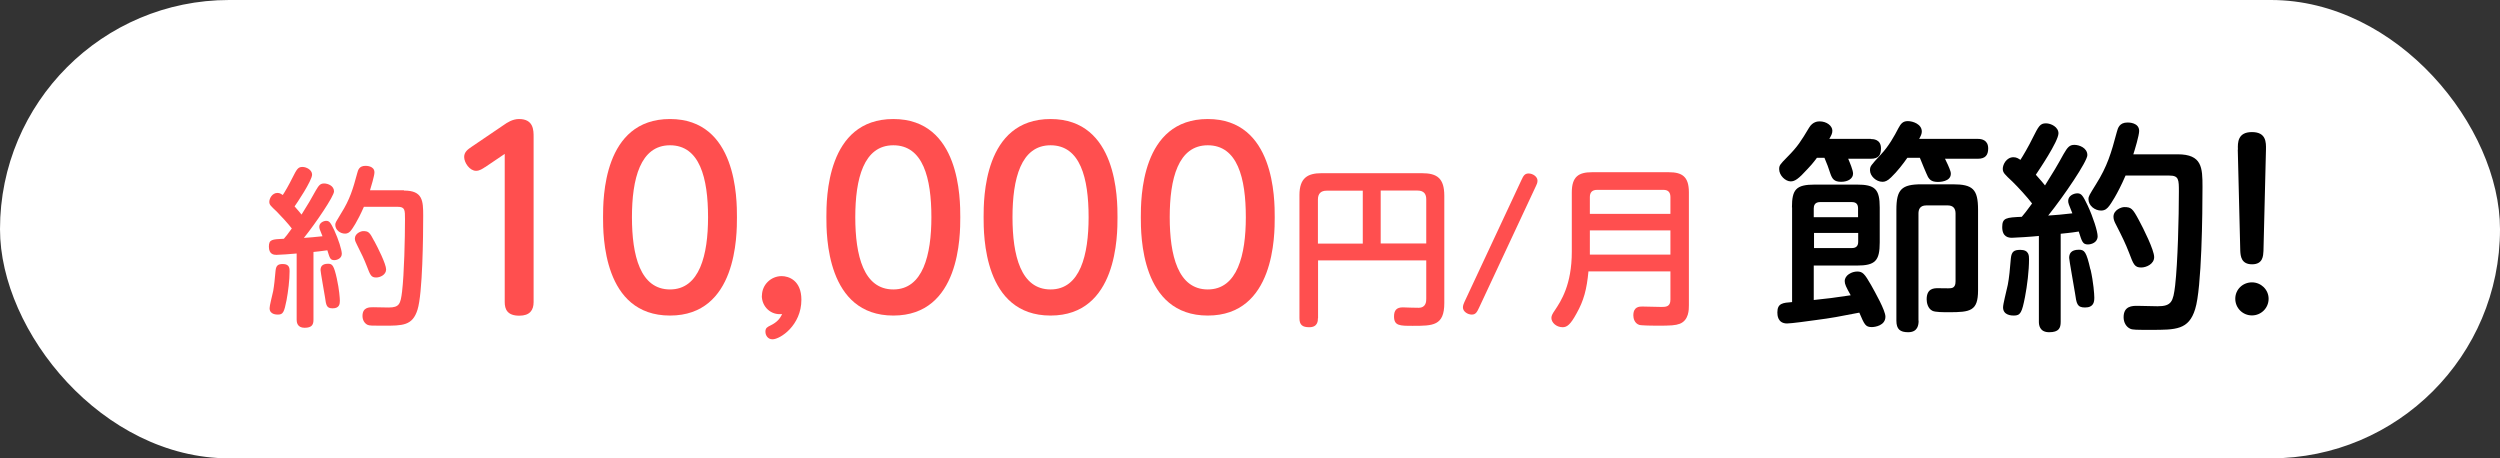
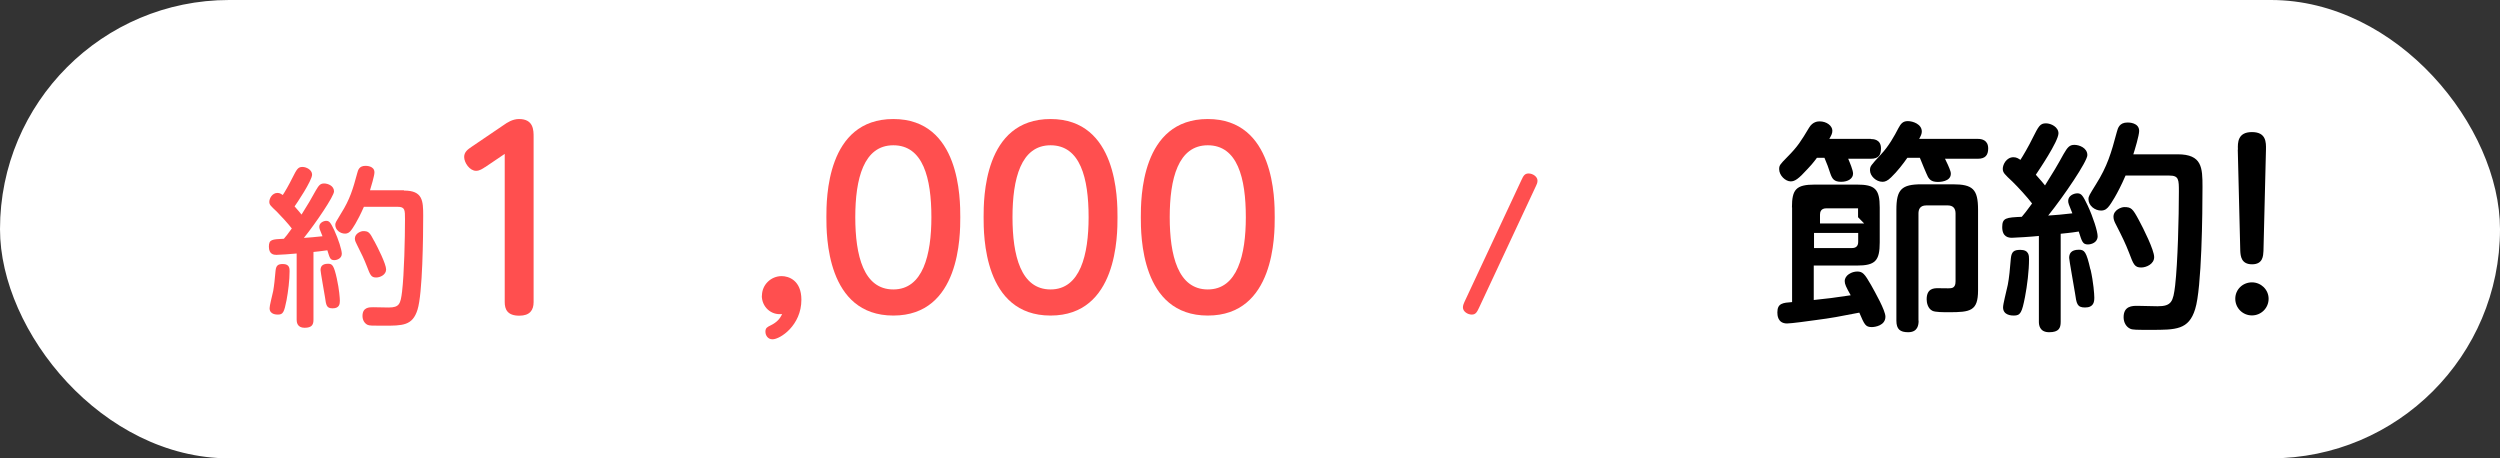
<svg xmlns="http://www.w3.org/2000/svg" id="_イヤー_2" data-name="レイヤー 2" width="180" height="33" viewBox="0 0 180 33">
  <rect x="0" y="0" width="180" height="33" fill="#333333" stroke="none" />
  <defs>
    <style>
      .cls-1 {
        fill: #fff;
      }

      .cls-2 {
        fill: #ff4f4f;
      }
    </style>
  </defs>
  <g id="_イヤー_1-2" data-name="レイヤー 1">
    <g id="page_title_save_2_2">
      <rect id="page_title_save_2_6" class="cls-1" x="0" y="0" width="180" height="33" rx="16.5" ry="16.5" />
      <g id="page_title_save_2_5">
        <g>
          <path class="cls-2" d="M21.38,18.25c-.33,.04-1.34,.1-1.48,.1-.19,0-.54-.04-.54-.59,0-.52,.22-.53,1.08-.57,.14-.16,.27-.32,.57-.74-.26-.34-.78-.91-1.08-1.21-.43-.41-.54-.49-.54-.71,0-.23,.2-.64,.59-.64,.18,0,.28,.09,.38,.15,.15-.22,.47-.78,.68-1.21,.33-.65,.41-.81,.74-.81,.28,0,.69,.21,.69,.55,0,.44-1.13,2.11-1.26,2.29,.26,.28,.44,.52,.5,.59,.46-.73,.68-1.1,1.03-1.74,.22-.38,.33-.5,.6-.5s.71,.17,.71,.57c0,.34-1.29,2.25-2.17,3.35,.57-.04,.64-.05,1.34-.12-.21-.5-.23-.57-.23-.69,0-.28,.31-.42,.5-.42,.22,0,.31,.12,.57,.66,.31,.67,.55,1.44,.55,1.71,0,.34-.35,.46-.54,.46-.3,0-.33-.16-.5-.71-.48,.07-.8,.1-1,.12v4.88c0,.34-.1,.58-.64,.58s-.57-.42-.57-.58v-4.77Zm-.53,1.28c0,.64-.1,1.45-.22,2.09-.17,.86-.25,1.03-.62,1.03-.1,0-.6,0-.6-.46,0-.19,.17-.83,.26-1.24,.07-.39,.12-.9,.17-1.46,.04-.39,.19-.48,.53-.48,.48,0,.48,.33,.48,.52Zm3.41,.57c.16,.71,.21,1.38,.21,1.55,0,.23-.03,.55-.52,.55-.44,0-.47-.22-.55-.8-.05-.31-.32-1.82-.32-1.95,0-.21,.07-.46,.54-.46,.31,0,.42,.11,.64,1.1Zm4.83-6.38c1.35,0,1.38,.74,1.38,1.81,0,1.42-.04,5.62-.41,6.77-.36,1.15-1.06,1.15-2.46,1.15-.79,0-1,0-1.13-.06-.22-.1-.37-.34-.37-.64,0-.63,.49-.63,.76-.63,.17,0,.96,.02,1.12,.02,.78,0,.86-.26,.97-1.15,.15-1.27,.21-3.82,.21-5.2,0-.68,0-.9-.53-.9h-2.43c-.48,1.1-.85,1.6-.89,1.65-.12,.17-.25,.28-.47,.28-.35,0-.7-.27-.7-.63,0-.16,.05-.22,.42-.83,.63-1,.85-1.74,1.16-2.89,.06-.22,.13-.53,.6-.53,.06,0,.64,0,.64,.47,0,.25-.25,1.06-.32,1.29h2.44Zm-2.14,3.64c.25,.46,.85,1.65,.85,2.04s-.44,.58-.71,.58c-.37,0-.43-.17-.68-.82-.2-.51-.34-.81-.71-1.54-.07-.15-.15-.28-.15-.44,0-.39,.46-.54,.59-.54,.39,0,.47,.07,.81,.73Z" />
          <path class="cls-2" d="M34.91,12.04c-.15,.1-.38,.26-.63,.26-.46,0-.86-.58-.86-1,0-.36,.27-.55,.55-.74l2.3-1.56c.24-.17,.63-.43,1.1-.43,1.05,0,1.05,.81,1.05,1.29v11.89c0,.58-.27,.98-1.03,.98-.86,0-1.05-.46-1.05-.98V11.08l-1.42,.96Z" />
-           <path class="cls-2" d="M43.42,15.64c0-1.32,0-7.07,4.82-7.07s4.82,5.78,4.82,7.07,0,7.08-4.82,7.08-4.82-5.78-4.82-7.08Zm7.56,0c0-2.83-.6-5.18-2.74-5.18s-2.74,2.42-2.74,5.18,.6,5.2,2.74,5.2,2.74-2.5,2.74-5.2Z" />
          <path class="cls-2" d="M54.86,21.29c0-.79,.65-1.41,1.42-1.41,.51,0,1.42,.31,1.42,1.7,0,1.85-1.53,2.85-2.08,2.85-.34,0-.51-.29-.51-.55,0-.28,.15-.34,.39-.46,.43-.21,.67-.48,.81-.81-.81,.1-1.46-.53-1.46-1.32Z" />
          <path class="cls-2" d="M59.5,15.64c0-1.32,0-7.07,4.82-7.07s4.82,5.78,4.82,7.07,0,7.08-4.82,7.08-4.82-5.78-4.82-7.08Zm7.56,0c0-2.83-.6-5.18-2.74-5.18s-2.74,2.42-2.74,5.18,.6,5.2,2.74,5.2,2.74-2.5,2.74-5.2Z" />
          <path class="cls-2" d="M70.82,15.64c0-1.32,0-7.07,4.82-7.07s4.82,5.78,4.82,7.07,0,7.08-4.82,7.08-4.82-5.78-4.82-7.08Zm7.56,0c0-2.83-.6-5.18-2.74-5.18s-2.74,2.42-2.74,5.18,.6,5.2,2.74,5.2,2.74-2.5,2.74-5.2Z" />
          <path class="cls-2" d="M82.14,15.64c0-1.32,0-7.07,4.82-7.07s4.82,5.78,4.82,7.07,0,7.08-4.82,7.08-4.82-5.78-4.82-7.08Zm7.56,0c0-2.83-.6-5.18-2.74-5.18s-2.74,2.42-2.74,5.18,.6,5.2,2.74,5.2,2.74-2.5,2.74-5.2Z" />
-           <path class="cls-2" d="M94.89,22.91c0,.17,0,.65-.62,.65-.49,0-.71-.16-.71-.65V14.05c0-1.24,.59-1.58,1.59-1.58h7.23c1.1,0,1.61,.37,1.61,1.63v7.72c0,1.64-.82,1.64-2.27,1.64-.94,0-1.35,0-1.35-.68,0-.43,.18-.65,.63-.65,.1,0,.96,.04,1.15,.03,.54-.01,.54-.48,.54-.65v-2.76h-7.79v4.16Zm3.23-5.38v-3.8h-2.61c-.39,0-.62,.2-.62,.63v3.18h3.23Zm1.29,0h3.28v-3.18c0-.38-.17-.63-.63-.63h-2.65v3.8Z" />
          <path class="cls-2" d="M109.54,12.97c.14-.3,.23-.48,.52-.48s.64,.22,.64,.52c0,.15-.06,.28-.11,.38l-4.1,8.77c-.14,.29-.23,.49-.52,.49s-.64-.21-.64-.52c0-.13,.06-.29,.11-.39l4.1-8.77Z" />
-           <path class="cls-2" d="M114.37,19.52c-.12,1.31-.34,2.13-.86,3.05-.44,.81-.69,.99-1,.99-.46,0-.81-.34-.81-.67,0-.16,.09-.32,.25-.55,.44-.66,1.22-1.83,1.22-4.22v-4.27c0-1.12,.48-1.45,1.45-1.45h5.53c.96,0,1.45,.31,1.45,1.45v8.13c0,.31,0,1.07-.65,1.33-.33,.12-.62,.14-1.67,.14-.26,0-1.11-.01-1.26-.06-.34-.12-.42-.47-.42-.68,0-.64,.44-.64,.65-.64,.22,0,1.18,.03,1.38,.03,.3,0,.64-.01,.64-.52v-2.04h-5.9Zm5.9-4.12v-1.21c0-.32-.14-.52-.5-.52h-4.78c-.38,0-.52,.21-.52,.52v1.21h5.8Zm-5.8,1.19v1.74h5.8v-1.74h-5.8Z" />
-           <path d="M129.02,14.94c0-1.3,.29-1.65,1.65-1.65h3.02c1.31,0,1.65,.32,1.65,1.65v2.51c0,1.33-.32,1.67-1.65,1.67h-3.1v2.48c.98-.1,1.46-.16,2.66-.34-.34-.61-.43-.8-.43-1.02,0-.43,.51-.69,.9-.69s.53,.16,.99,.96c.3,.54,1.04,1.84,1.04,2.29,0,.64-.75,.75-.98,.75-.46,0-.53-.18-.9-1.04-1.5,.29-1.94,.38-3.17,.54-.42,.06-1.73,.24-2.03,.24-.69,0-.7-.62-.7-.8,0-.66,.4-.69,1.06-.74v-6.82Zm5.67-4.93c.19,0,.74,.02,.74,.67,0,.48-.16,.75-.74,.75h-1.62c.11,.26,.35,.82,.35,1.07,0,.35-.35,.59-.86,.59s-.64-.22-.77-.58c-.16-.48-.22-.66-.43-1.15h-.54c-.27,.37-.54,.67-.67,.8-.67,.74-.93,.9-1.22,.9-.38,0-.83-.43-.83-.88,0-.27,.06-.34,.58-.87,.77-.77,1.01-1.18,1.57-2.11,.27-.46,.66-.46,.77-.46,.5,0,.91,.32,.91,.67,0,.21-.08,.34-.22,.59h2.99Zm-.91,5.63v-.64c0-.3-.14-.45-.45-.45h-2.29c-.38,0-.45,.26-.45,.45v.64h3.18Zm-3.18,2.22h2.74c.29,0,.45-.14,.45-.45v-.64h-3.18v1.09Zm11.81-7.86c.27,0,.74,.08,.74,.69,0,.48-.21,.74-.74,.74h-2.37c.14,.27,.3,.64,.32,.7,.06,.16,.1,.26,.1,.38,0,.59-.85,.59-.93,.59-.5,0-.61-.21-.71-.35-.11-.21-.51-1.18-.59-1.39h-.9c-.3,.43-.72,.98-1.17,1.41-.27,.27-.46,.32-.62,.32-.46,0-.9-.42-.9-.83,0-.29,.05-.34,.77-1.12,.58-.61,.98-1.34,1.28-1.92,.16-.29,.3-.5,.67-.5s1.01,.22,1.01,.75c0,.16-.06,.29-.19,.53h4.23Zm-4.27,13.09c0,.29-.05,.83-.75,.83-.58,0-.85-.21-.85-.83v-7.99c0-1.46,.37-1.83,1.82-1.83h2.24c1.44,0,1.82,.35,1.82,1.83v5.81c0,1.49-.56,1.57-2.1,1.57-.4,0-.98,0-1.18-.1-.34-.16-.42-.59-.42-.83,0-.8,.54-.8,.83-.8,.14,0,.8,.02,.91,0,.3-.03,.34-.29,.34-.5v-4.88c0-.37-.18-.58-.56-.58h-1.55c-.46,0-.56,.3-.56,.58v7.71Z" />
+           <path d="M129.02,14.94c0-1.3,.29-1.65,1.65-1.65h3.02c1.31,0,1.65,.32,1.65,1.65v2.51c0,1.33-.32,1.67-1.65,1.67h-3.1v2.48c.98-.1,1.46-.16,2.66-.34-.34-.61-.43-.8-.43-1.02,0-.43,.51-.69,.9-.69s.53,.16,.99,.96c.3,.54,1.04,1.84,1.04,2.29,0,.64-.75,.75-.98,.75-.46,0-.53-.18-.9-1.04-1.5,.29-1.94,.38-3.17,.54-.42,.06-1.73,.24-2.03,.24-.69,0-.7-.62-.7-.8,0-.66,.4-.69,1.06-.74v-6.82Zm5.67-4.93c.19,0,.74,.02,.74,.67,0,.48-.16,.75-.74,.75h-1.62c.11,.26,.35,.82,.35,1.07,0,.35-.35,.59-.86,.59s-.64-.22-.77-.58c-.16-.48-.22-.66-.43-1.15h-.54c-.27,.37-.54,.67-.67,.8-.67,.74-.93,.9-1.22,.9-.38,0-.83-.43-.83-.88,0-.27,.06-.34,.58-.87,.77-.77,1.01-1.18,1.57-2.11,.27-.46,.66-.46,.77-.46,.5,0,.91,.32,.91,.67,0,.21-.08,.34-.22,.59h2.99Zm-.91,5.63v-.64h-2.29c-.38,0-.45,.26-.45,.45v.64h3.18Zm-3.18,2.22h2.74c.29,0,.45-.14,.45-.45v-.64h-3.18v1.09Zm11.81-7.86c.27,0,.74,.08,.74,.69,0,.48-.21,.74-.74,.74h-2.37c.14,.27,.3,.64,.32,.7,.06,.16,.1,.26,.1,.38,0,.59-.85,.59-.93,.59-.5,0-.61-.21-.71-.35-.11-.21-.51-1.18-.59-1.39h-.9c-.3,.43-.72,.98-1.17,1.41-.27,.27-.46,.32-.62,.32-.46,0-.9-.42-.9-.83,0-.29,.05-.34,.77-1.12,.58-.61,.98-1.34,1.28-1.92,.16-.29,.3-.5,.67-.5s1.01,.22,1.01,.75c0,.16-.06,.29-.19,.53h4.23Zm-4.27,13.09c0,.29-.05,.83-.75,.83-.58,0-.85-.21-.85-.83v-7.99c0-1.46,.37-1.83,1.82-1.83h2.24c1.44,0,1.82,.35,1.82,1.83v5.81c0,1.49-.56,1.57-2.1,1.57-.4,0-.98,0-1.18-.1-.34-.16-.42-.59-.42-.83,0-.8,.54-.8,.83-.8,.14,0,.8,.02,.91,0,.3-.03,.34-.29,.34-.5v-4.88c0-.37-.18-.58-.56-.58h-1.55c-.46,0-.56,.3-.56,.58v7.71Z" />
          <path d="M146.78,16.99c-.43,.05-1.74,.13-1.92,.13-.24,0-.7-.05-.7-.77,0-.67,.29-.69,1.41-.74,.18-.21,.35-.42,.74-.96-.34-.45-1.01-1.18-1.41-1.57-.56-.53-.7-.64-.7-.93,0-.3,.26-.83,.77-.83,.24,0,.37,.11,.5,.19,.19-.29,.61-1.01,.88-1.57,.43-.85,.53-1.06,.96-1.06,.37,0,.9,.27,.9,.72,0,.58-1.47,2.74-1.63,2.98,.34,.37,.58,.67,.66,.77,.59-.94,.88-1.42,1.34-2.26,.29-.5,.43-.66,.78-.66s.93,.22,.93,.74c0,.45-1.68,2.93-2.82,4.35,.74-.05,.83-.06,1.74-.16-.27-.66-.3-.74-.3-.9,0-.37,.4-.54,.66-.54,.29,0,.4,.16,.74,.87,.4,.86,.72,1.87,.72,2.22,0,.45-.45,.59-.7,.59-.38,0-.43-.21-.66-.93-.62,.1-1.04,.13-1.3,.16v6.34c0,.45-.13,.75-.83,.75s-.74-.54-.74-.75v-6.19Zm-.69,1.67c0,.83-.13,1.89-.29,2.72-.22,1.12-.32,1.34-.8,1.34-.13,0-.78,0-.78-.59,0-.24,.22-1.07,.34-1.62,.1-.51,.16-1.17,.22-1.9,.05-.51,.24-.62,.69-.62,.62,0,.62,.43,.62,.67Zm4.43,.74c.21,.93,.27,1.79,.27,2.02,0,.3-.03,.72-.67,.72-.58,0-.61-.29-.72-1.04-.06-.4-.42-2.37-.42-2.53,0-.27,.1-.59,.7-.59,.4,0,.54,.14,.83,1.43Zm6.27-8.29c1.76,0,1.79,.96,1.79,2.35,0,1.84-.05,7.3-.53,8.8-.46,1.49-1.38,1.49-3.2,1.49-1.02,0-1.3,0-1.47-.08-.29-.13-.48-.45-.48-.83,0-.82,.64-.82,.99-.82,.22,0,1.25,.03,1.46,.03,1.01,0,1.12-.34,1.26-1.49,.19-1.65,.27-4.96,.27-6.75,0-.88,0-1.17-.69-1.17h-3.15c-.62,1.43-1.1,2.08-1.15,2.15-.16,.22-.32,.37-.61,.37-.45,0-.91-.35-.91-.82,0-.21,.06-.29,.54-1.07,.82-1.3,1.1-2.26,1.5-3.76,.08-.29,.18-.69,.78-.69,.08,0,.83,0,.83,.61,0,.32-.32,1.38-.42,1.68h3.17Zm-2.79,4.74c.32,.59,1.1,2.15,1.1,2.66s-.58,.75-.93,.75c-.48,0-.56-.22-.88-1.07-.26-.66-.45-1.06-.93-2-.1-.19-.19-.37-.19-.58,0-.51,.59-.7,.77-.7,.51,0,.61,.1,1.06,.94Z" />
          <path d="M163.34,21.51c0,.67-.54,1.2-1.2,1.2s-1.2-.53-1.2-1.2,.54-1.18,1.2-1.18,1.2,.53,1.2,1.18Zm-2.21-10.74c-.02-.5-.02-1.26,1.01-1.26s1.02,.74,1.01,1.26l-.18,7.3c-.02,.34-.03,.96-.82,.96s-.83-.61-.85-.96l-.18-7.3Z" />
        </g>
      </g>
    </g>
  </g>
</svg>